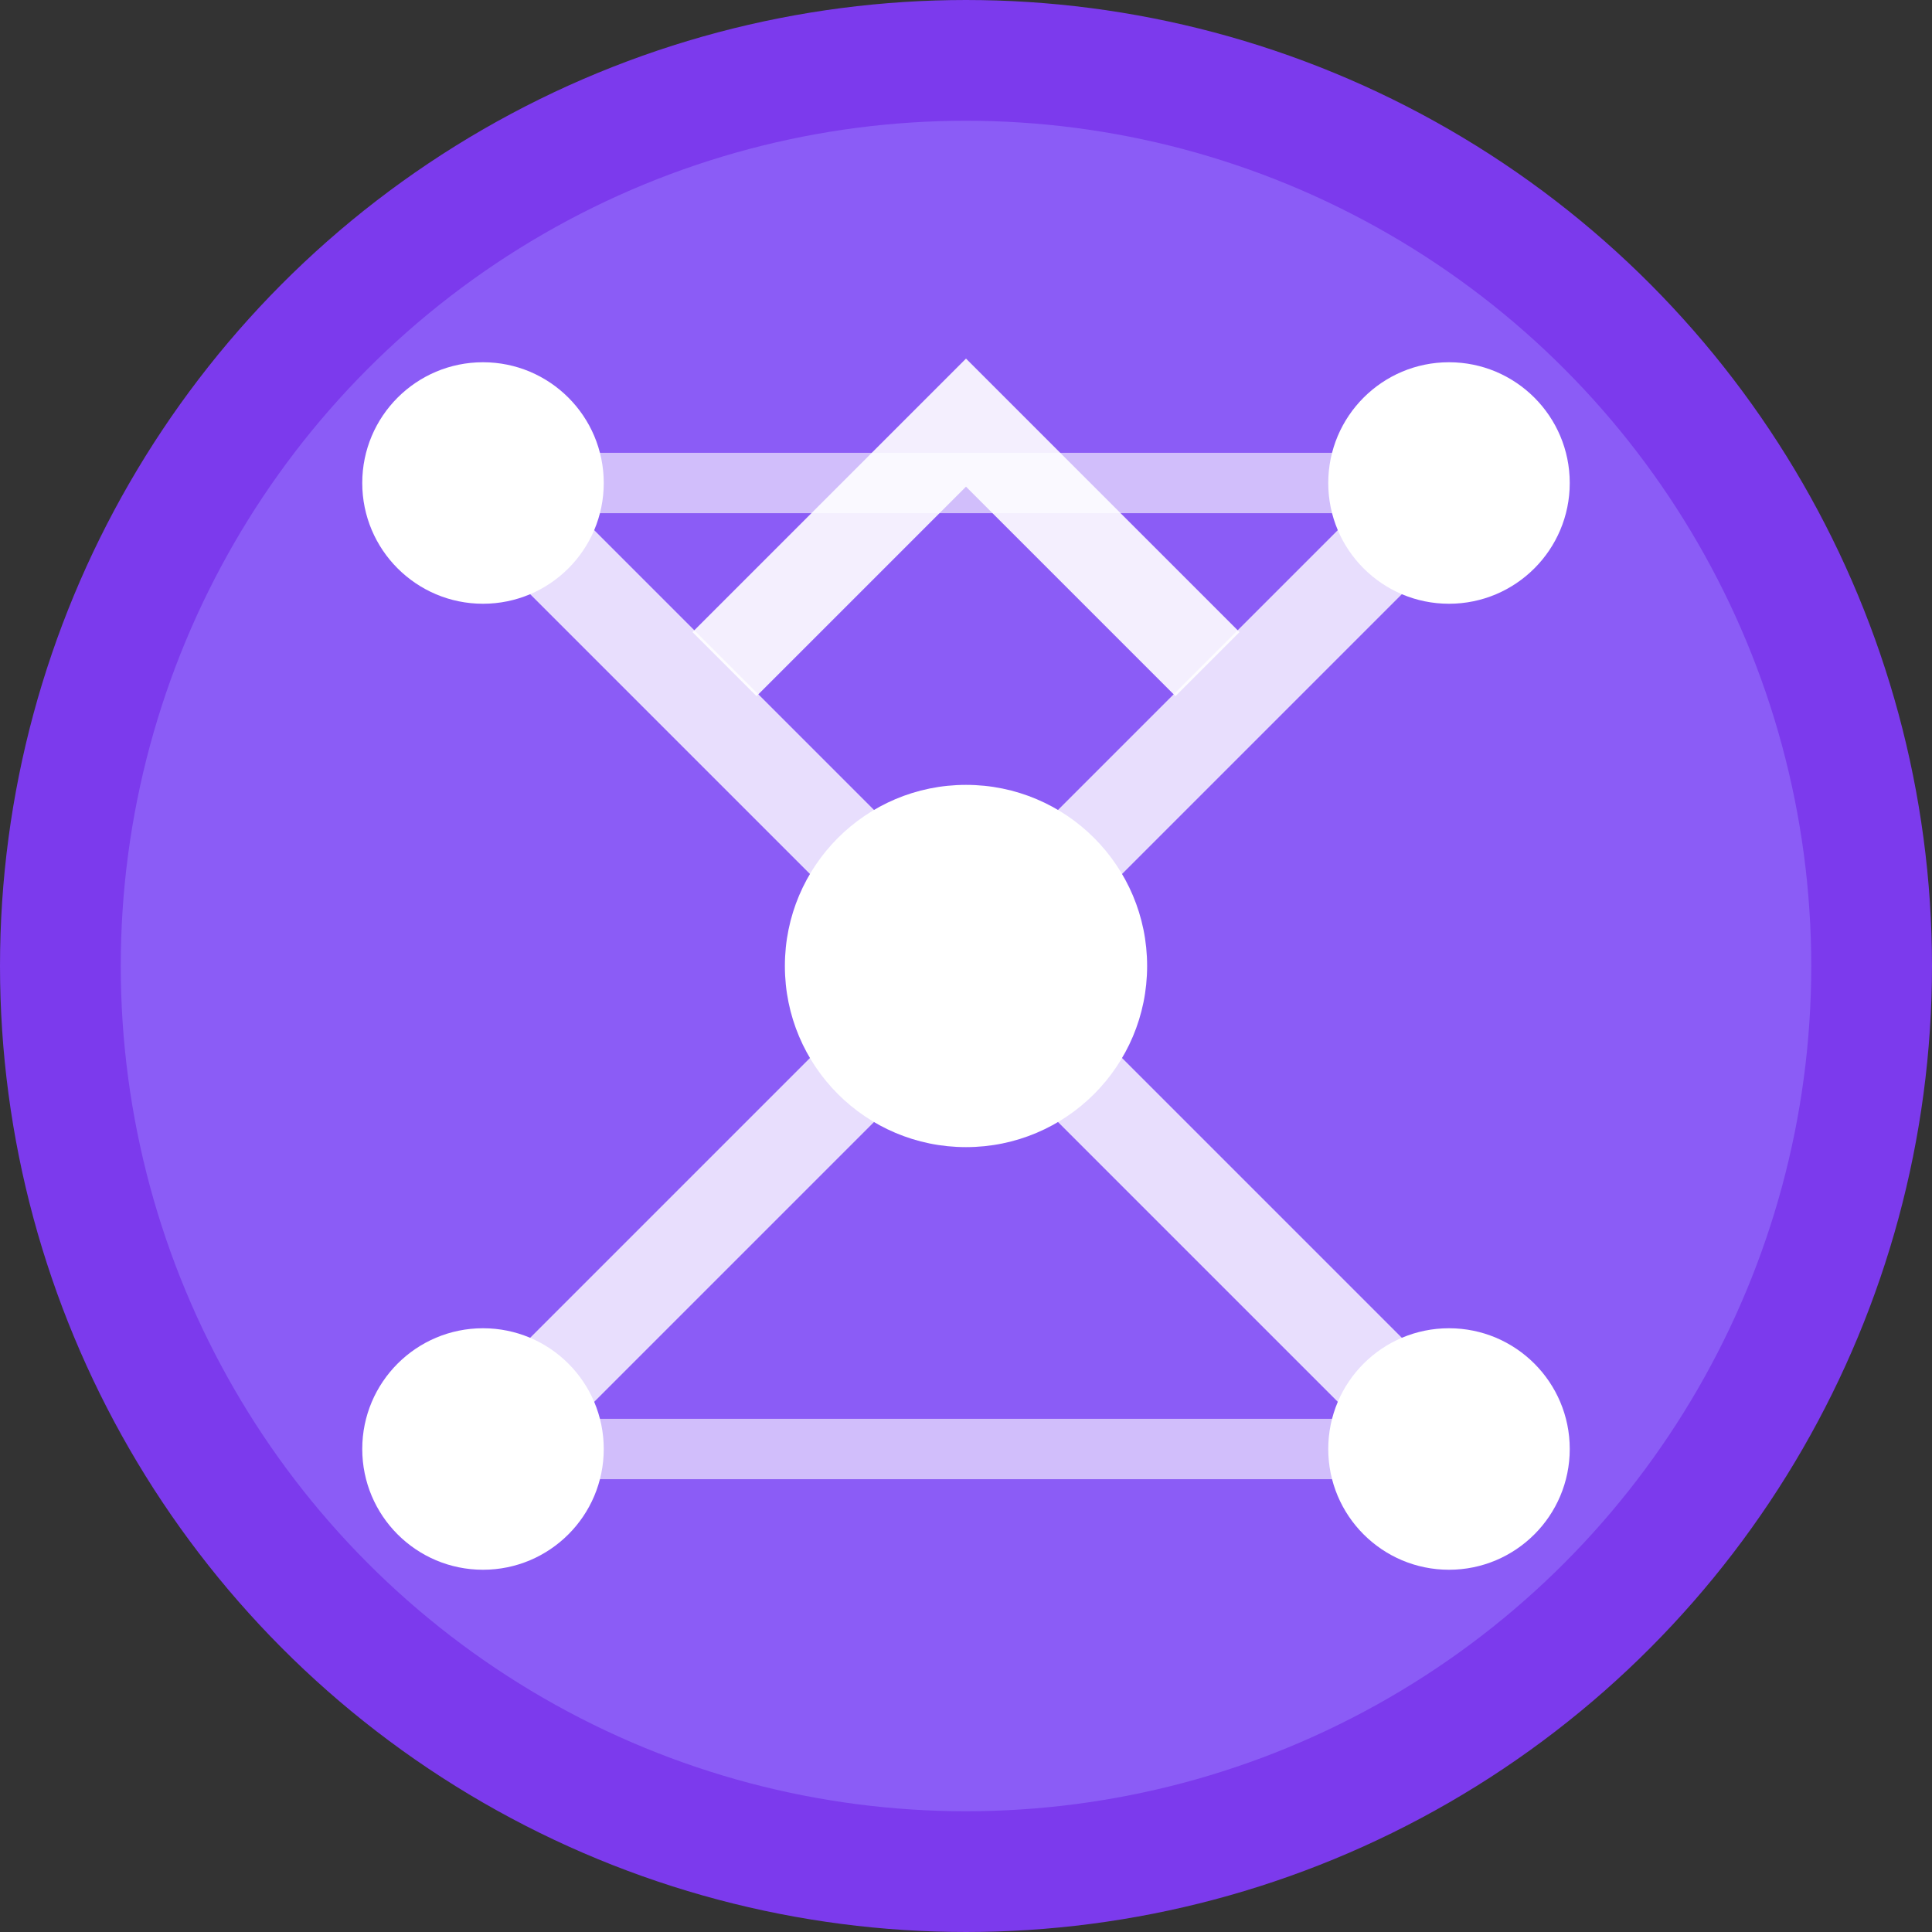
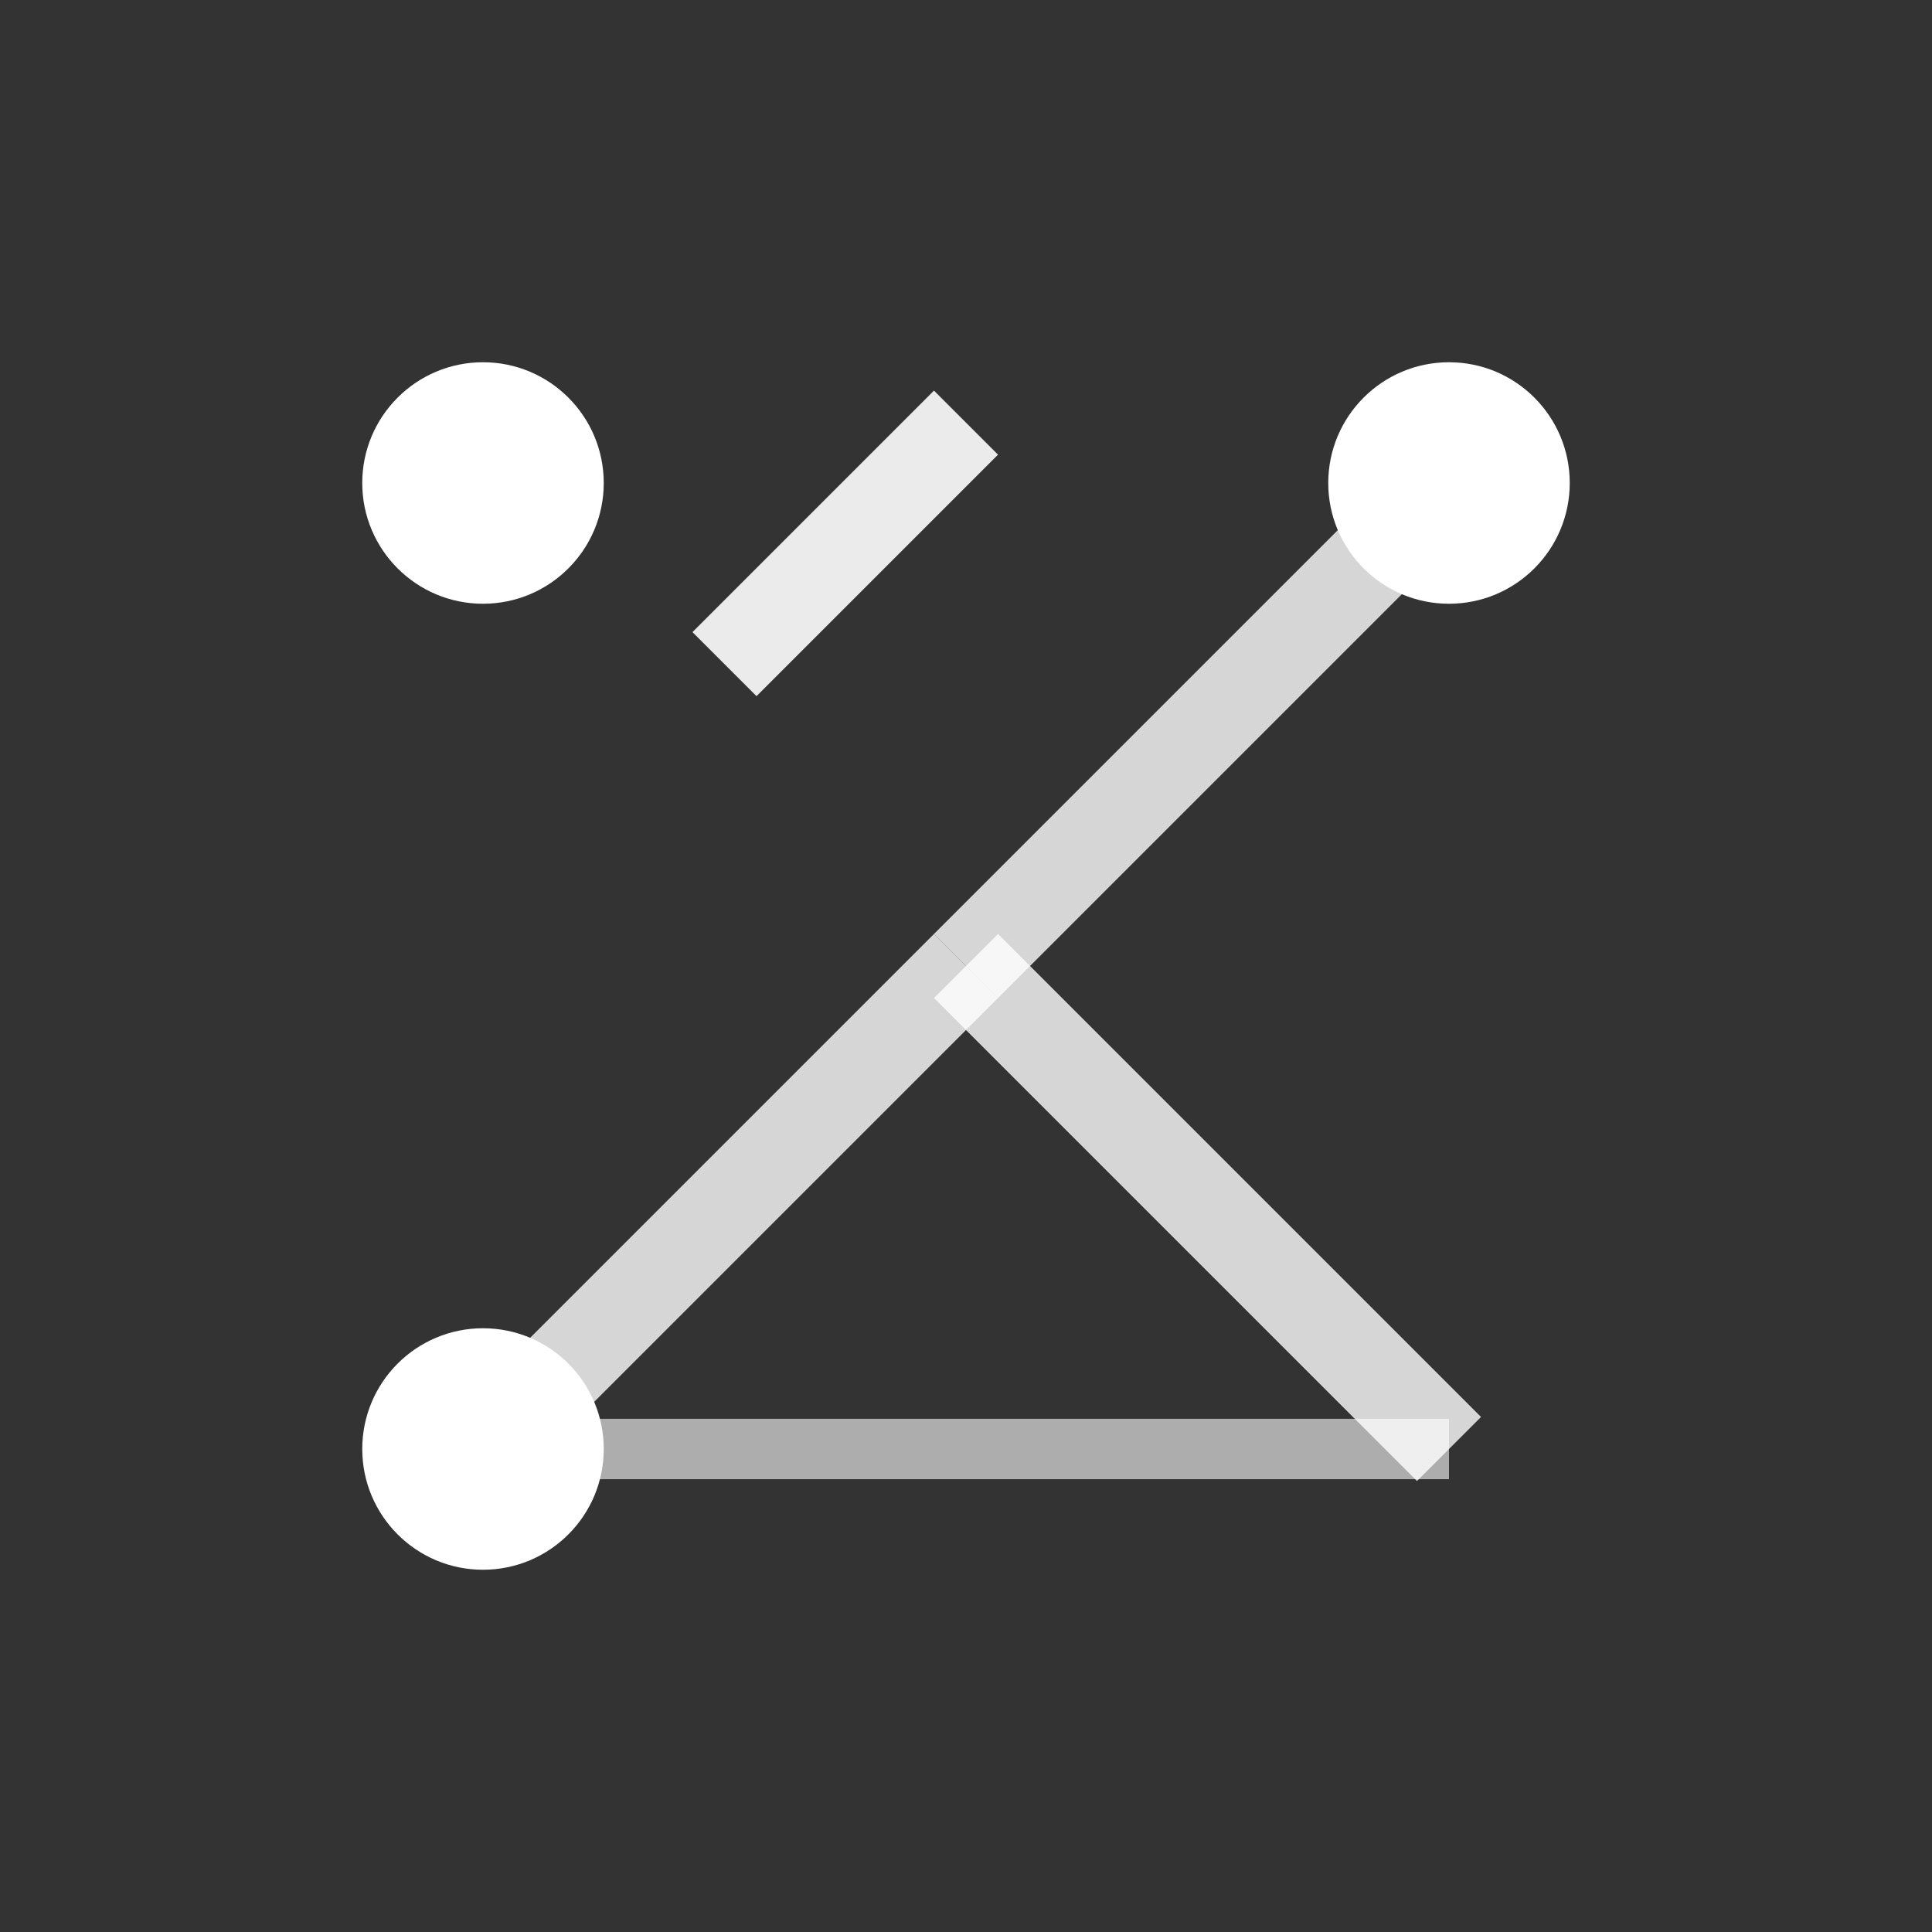
<svg xmlns="http://www.w3.org/2000/svg" width="32" height="32" viewBox="0 0 32 32" fill="none">
  <rect x="0" y="0" width="32" height="32" fill="#333333" stroke="none" />
-   <circle cx="16" cy="16" r="15" fill="#8B5CF6" stroke="#7C3AED" stroke-width="2" />
-   <circle cx="16" cy="16" r="3" fill="#FFFFFF" />
  <circle cx="8" cy="8" r="2" fill="#FFFFFF" />
  <circle cx="24" cy="8" r="2" fill="#FFFFFF" />
  <circle cx="8" cy="24" r="2" fill="#FFFFFF" />
-   <circle cx="24" cy="24" r="2" fill="#FFFFFF" />
-   <line x1="16" y1="16" x2="8" y2="8" stroke="#FFFFFF" stroke-width="1.5" opacity="0.8" />
  <line x1="16" y1="16" x2="24" y2="8" stroke="#FFFFFF" stroke-width="1.5" opacity="0.8" />
  <line x1="16" y1="16" x2="8" y2="24" stroke="#FFFFFF" stroke-width="1.5" opacity="0.8" />
  <line x1="16" y1="16" x2="24" y2="24" stroke="#FFFFFF" stroke-width="1.5" opacity="0.8" />
-   <line x1="8" y1="8" x2="24" y2="8" stroke="#FFFFFF" stroke-width="1" opacity="0.6" />
  <line x1="8" y1="24" x2="24" y2="24" stroke="#FFFFFF" stroke-width="1" opacity="0.6" />
-   <path d="M12 11L16 7L20 11" stroke="#FFFFFF" stroke-width="1.5" fill="none" opacity="0.9" />
+   <path d="M12 11L16 7" stroke="#FFFFFF" stroke-width="1.5" fill="none" opacity="0.9" />
</svg>